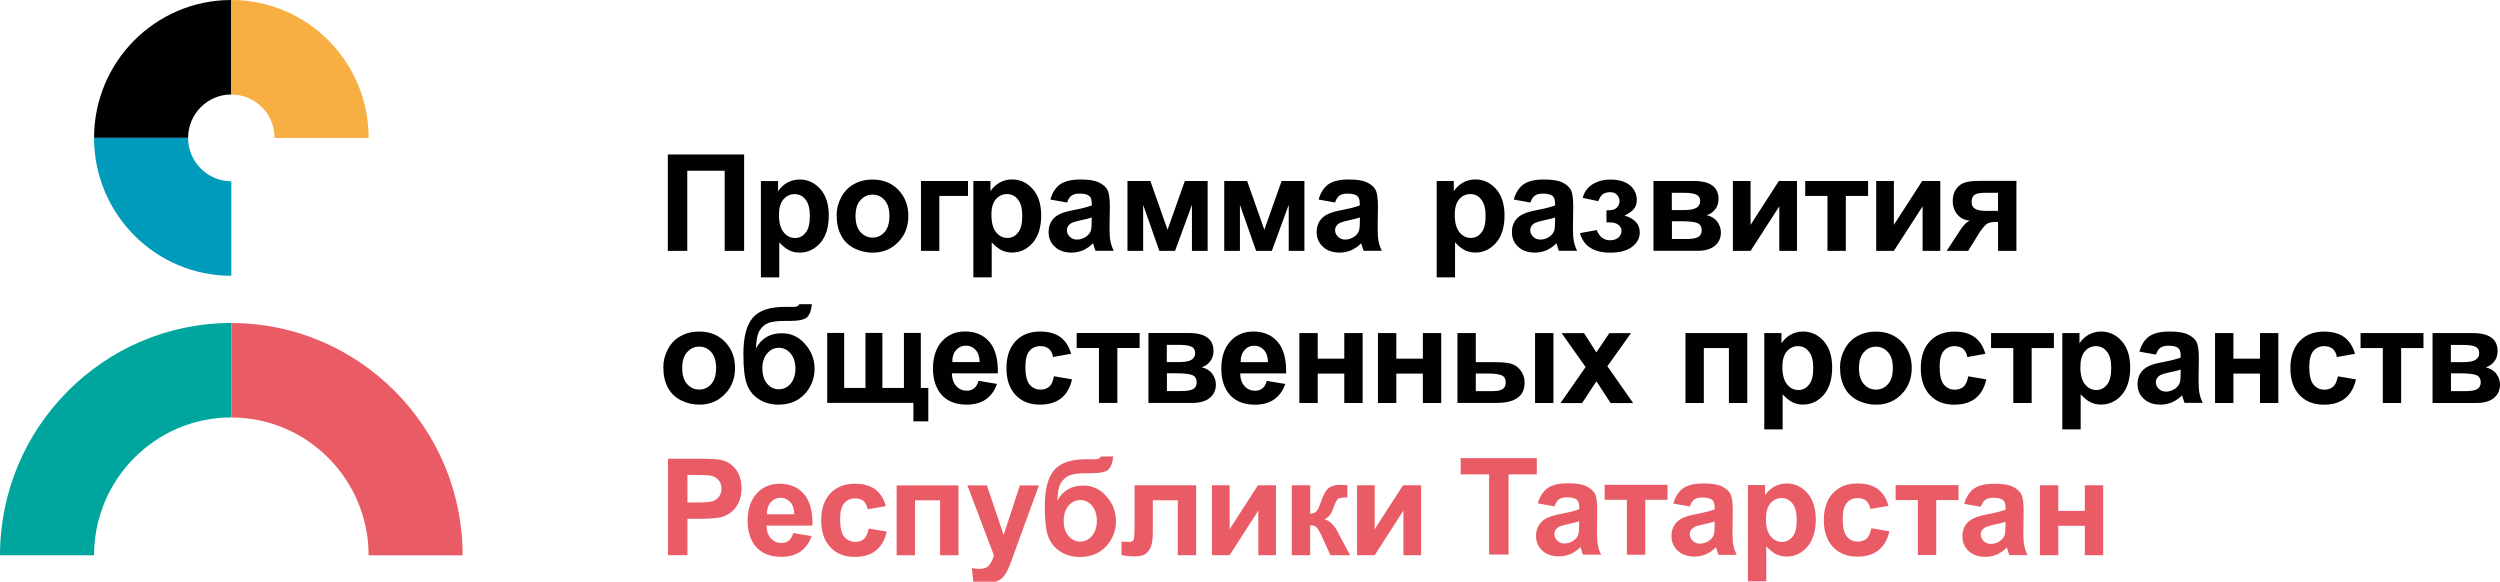
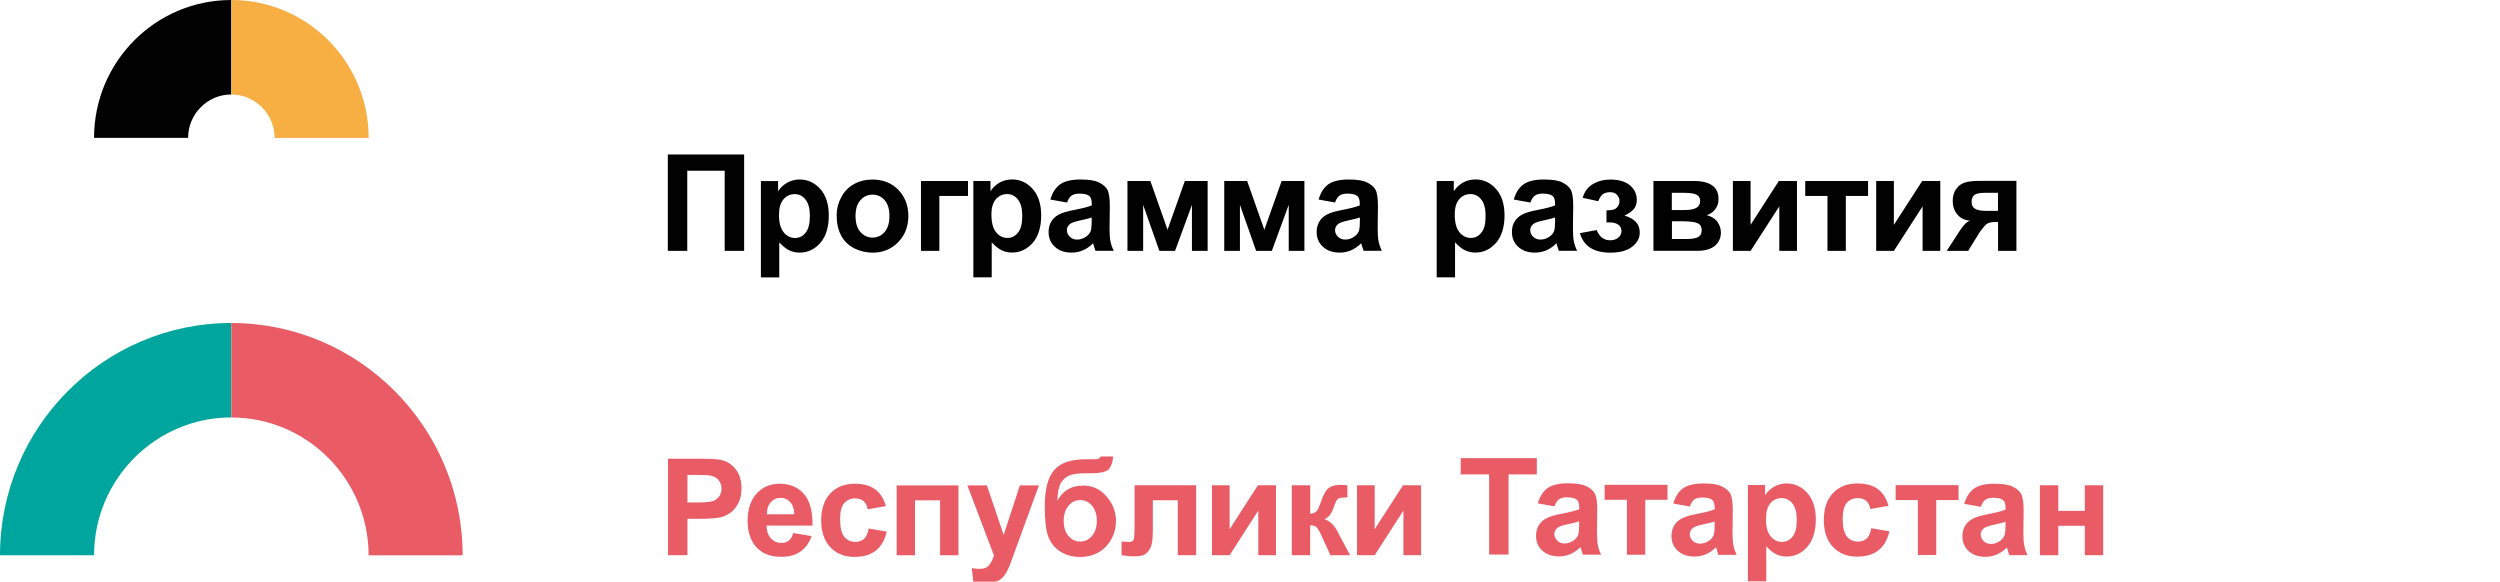
<svg xmlns="http://www.w3.org/2000/svg" width="202" height="47" viewBox="0 0 202 47" fill="none">
  <g clip-path="url(#clip0_125_3)">
    <path d="M161.443 15.579H160.382C159.982 15.579 159.711 15.634 159.545 15.741C159.384 15.861 159.306 16.045 159.306 16.308C159.306 16.571 159.394 16.756 159.577 16.862C159.761 16.982 160.051 17.037 160.464 17.037H161.438V15.579H161.443ZM162.927 14.624V20.272H161.443V17.933H161.3C160.988 17.933 160.749 17.974 160.597 18.052C160.446 18.14 160.285 18.316 160.097 18.583L160 18.694L159.026 20.272H157.294L158.355 18.639C158.659 18.168 158.939 17.9 159.178 17.831C158.764 17.799 158.429 17.646 158.172 17.351C157.91 17.056 157.781 16.687 157.781 16.23C157.781 15.861 157.868 15.542 158.043 15.293C158.217 15.035 158.443 14.859 158.727 14.758C159.008 14.661 159.43 14.615 159.996 14.615H162.932L162.927 14.624ZM151.597 14.624H153.025V18.168L155.314 14.624H156.775V20.272H155.346V16.673L153.025 20.272H151.597V14.624ZM145.858 14.624H150.94V15.833H149.143V20.272H147.659V15.833H145.862V14.624H145.858ZM140.018 14.624H141.447V18.168L143.73 14.624H145.196V20.272H143.767V16.673L141.447 20.272H140.018V14.624ZM135.088 19.312H136.269C136.691 19.312 137.004 19.257 137.201 19.16C137.394 19.054 137.496 18.865 137.496 18.606C137.496 18.325 137.39 18.14 137.16 18.029C136.944 17.933 136.498 17.877 135.86 17.877H135.092V19.312H135.088ZM135.088 16.973H136.053C136.517 16.973 136.852 16.917 137.059 16.797C137.266 16.677 137.371 16.493 137.371 16.244C137.371 15.994 137.275 15.828 137.077 15.731C136.884 15.634 136.544 15.579 136.048 15.579H135.083V16.973H135.088ZM133.604 14.624H136.866C137.528 14.624 138.024 14.744 138.359 14.993C138.695 15.233 138.856 15.602 138.856 16.091C138.856 16.405 138.768 16.691 138.584 16.917C138.401 17.157 138.171 17.31 137.9 17.383C138.281 17.48 138.571 17.656 138.768 17.928C138.952 18.191 139.049 18.473 139.049 18.786C139.049 19.22 138.888 19.58 138.571 19.852C138.244 20.125 137.771 20.267 137.142 20.267H133.599V14.619L133.604 14.624ZM129.804 17.965V16.996C130.066 16.996 130.25 16.973 130.369 16.94C130.489 16.908 130.599 16.83 130.705 16.7C130.801 16.571 130.856 16.419 130.856 16.244C130.856 16.068 130.792 15.907 130.663 15.754C130.535 15.602 130.351 15.528 130.089 15.528C129.896 15.528 129.708 15.575 129.561 15.658C129.409 15.736 129.266 15.939 129.138 16.257L127.883 15.985C128.012 15.496 128.283 15.127 128.697 14.878C129.119 14.629 129.583 14.508 130.116 14.508C130.801 14.508 131.32 14.661 131.702 14.975C132.069 15.288 132.253 15.681 132.253 16.151C132.253 16.447 132.175 16.696 132.014 16.89C131.853 17.074 131.601 17.259 131.256 17.42C131.669 17.54 131.982 17.716 132.189 17.942C132.395 18.168 132.492 18.454 132.492 18.8C132.492 19.238 132.285 19.617 131.885 19.935C131.472 20.249 130.888 20.415 130.116 20.415C128.775 20.415 127.962 19.894 127.658 18.837L129.014 18.588C129.23 19.142 129.597 19.414 130.098 19.414C130.378 19.414 130.594 19.34 130.769 19.197C130.93 19.045 131.017 18.869 131.017 18.675C131.017 18.459 130.93 18.283 130.755 18.154C130.581 18.034 130.355 17.97 130.075 17.97H129.813L129.804 17.965ZM125.65 17.573C125.467 17.637 125.163 17.716 124.75 17.803C124.336 17.891 124.07 17.979 123.937 18.066C123.744 18.205 123.643 18.38 123.643 18.588C123.643 18.796 123.721 18.98 123.882 19.132C124.033 19.285 124.231 19.358 124.47 19.358C124.741 19.358 124.998 19.271 125.237 19.095C125.421 18.952 125.54 18.791 125.595 18.592C125.627 18.463 125.65 18.223 125.65 17.863V17.568V17.573ZM123.656 16.364L122.315 16.124C122.466 15.57 122.728 15.168 123.096 14.896C123.477 14.633 124.015 14.504 124.754 14.504C125.416 14.504 125.912 14.578 126.239 14.744C126.556 14.896 126.79 15.095 126.923 15.339C127.052 15.579 127.116 16.027 127.116 16.677L127.093 18.417C127.093 18.906 127.116 19.275 127.171 19.506C127.217 19.746 127.3 19.995 127.433 20.267H125.958C125.926 20.171 125.871 20.028 125.816 19.834C125.793 19.746 125.774 19.681 125.761 19.658C125.513 19.908 125.242 20.092 124.947 20.226C124.658 20.346 124.355 20.411 124.024 20.411C123.45 20.411 122.995 20.249 122.659 19.931C122.324 19.626 122.163 19.22 122.163 18.745C122.163 18.417 122.237 18.136 122.388 17.886C122.54 17.637 122.756 17.453 123.027 17.319C123.298 17.176 123.689 17.07 124.208 16.968C124.902 16.839 125.379 16.705 125.65 16.599V16.447C125.65 16.151 125.586 15.948 125.444 15.828C125.292 15.708 125.03 15.644 124.644 15.644C124.373 15.644 124.166 15.699 124.015 15.81C123.872 15.907 123.753 16.091 123.656 16.364ZM117.545 17.356C117.545 17.997 117.674 18.463 117.927 18.768C118.175 19.072 118.478 19.225 118.837 19.225C119.195 19.225 119.466 19.086 119.691 18.8C119.93 18.528 120.036 18.071 120.036 17.43C120.036 16.843 119.916 16.396 119.677 16.114C119.452 15.819 119.158 15.681 118.809 15.681C118.441 15.681 118.138 15.824 117.899 16.105C117.66 16.387 117.541 16.802 117.541 17.356M116.08 14.624H117.467V15.45C117.651 15.168 117.89 14.938 118.193 14.762C118.506 14.587 118.846 14.499 119.223 14.499C119.87 14.499 120.426 14.762 120.881 15.27C121.336 15.782 121.566 16.497 121.566 17.411C121.566 18.325 121.341 19.095 120.881 19.622C120.417 20.143 119.866 20.406 119.213 20.406C118.901 20.406 118.616 20.341 118.368 20.221C118.106 20.092 117.849 19.884 117.568 19.58V22.409H116.084V14.619L116.08 14.624ZM109.882 17.573C109.698 17.637 109.395 17.716 108.981 17.803C108.567 17.891 108.296 17.979 108.168 18.066C107.975 18.205 107.874 18.38 107.874 18.588C107.874 18.796 107.952 18.98 108.113 19.132C108.264 19.285 108.462 19.358 108.696 19.358C108.967 19.358 109.225 19.271 109.463 19.095C109.647 18.952 109.767 18.791 109.822 18.592C109.854 18.463 109.877 18.223 109.877 17.863V17.568L109.882 17.573ZM107.887 16.364L106.546 16.124C106.697 15.57 106.959 15.168 107.322 14.896C107.704 14.633 108.246 14.504 108.981 14.504C109.643 14.504 110.139 14.578 110.465 14.744C110.778 14.896 111.016 15.095 111.145 15.339C111.274 15.579 111.338 16.027 111.338 16.677L111.315 18.417C111.315 18.906 111.338 19.275 111.393 19.506C111.435 19.746 111.522 19.995 111.655 20.267H110.18C110.148 20.171 110.093 20.028 110.038 19.834C110.015 19.746 109.996 19.681 109.983 19.658C109.735 19.908 109.463 20.092 109.169 20.226C108.875 20.346 108.572 20.411 108.25 20.411C107.676 20.411 107.221 20.249 106.886 19.931C106.55 19.626 106.385 19.22 106.385 18.745C106.385 18.417 106.463 18.136 106.61 17.886C106.762 17.637 106.978 17.453 107.249 17.319C107.52 17.176 107.91 17.07 108.43 16.968C109.123 16.839 109.601 16.705 109.868 16.599V16.447C109.868 16.151 109.803 15.948 109.661 15.828C109.509 15.708 109.247 15.644 108.857 15.644C108.586 15.644 108.379 15.699 108.227 15.81C108.085 15.907 107.966 16.091 107.869 16.364M98.919 14.624H100.77L102.158 18.565L103.555 14.624H105.397V20.272H104.129V16.553L102.764 20.272H101.496L100.187 16.553V20.272H98.919V14.624ZM91.099 14.624H92.95L94.338 18.565L95.735 14.624H97.577V20.272H96.309V16.553L94.944 20.272H93.676L92.367 16.553V20.272H91.099V14.624ZM88.213 17.573C88.029 17.637 87.726 17.716 87.312 17.803C86.904 17.891 86.628 17.979 86.499 18.066C86.306 18.205 86.205 18.38 86.205 18.588C86.205 18.796 86.283 18.98 86.444 19.132C86.596 19.285 86.789 19.358 87.028 19.358C87.299 19.358 87.556 19.271 87.795 19.095C87.979 18.952 88.098 18.791 88.153 18.592C88.186 18.463 88.209 18.223 88.209 17.863V17.568L88.213 17.573ZM86.219 16.364L84.873 16.124C85.024 15.57 85.286 15.168 85.654 14.896C86.031 14.633 86.573 14.504 87.312 14.504C87.974 14.504 88.47 14.578 88.797 14.744C89.109 14.896 89.348 15.095 89.481 15.339C89.61 15.579 89.674 16.027 89.674 16.677L89.651 18.417C89.651 18.906 89.674 19.275 89.729 19.506C89.775 19.746 89.858 19.995 89.991 20.267H88.516C88.484 20.171 88.429 20.028 88.374 19.834C88.351 19.746 88.333 19.681 88.319 19.658C88.071 19.908 87.8 20.092 87.505 20.226C87.212 20.346 86.908 20.411 86.587 20.411C86.012 20.411 85.557 20.249 85.222 19.931C84.886 19.626 84.726 19.22 84.726 18.745C84.726 18.417 84.799 18.136 84.951 17.886C85.103 17.637 85.318 17.453 85.59 17.319C85.861 17.176 86.251 17.07 86.77 16.968C87.464 16.839 87.937 16.705 88.213 16.599V16.447C88.213 16.151 88.149 15.948 88.006 15.828C87.855 15.708 87.597 15.644 87.207 15.644C86.936 15.644 86.729 15.699 86.577 15.81C86.435 15.907 86.316 16.091 86.219 16.364ZM80.108 17.356C80.108 17.997 80.237 18.463 80.485 18.768C80.733 19.072 81.036 19.225 81.395 19.225C81.753 19.225 82.024 19.086 82.249 18.8C82.488 18.528 82.598 18.071 82.598 17.43C82.598 16.843 82.479 16.396 82.24 16.114C82.015 15.819 81.721 15.681 81.372 15.681C81.004 15.681 80.701 15.824 80.462 16.105C80.223 16.387 80.103 16.802 80.103 17.356M78.642 14.624H80.03V15.45C80.214 15.168 80.453 14.938 80.756 14.762C81.068 14.587 81.408 14.499 81.785 14.499C82.433 14.499 82.989 14.762 83.444 15.27C83.899 15.782 84.128 16.497 84.128 17.411C84.128 18.325 83.903 19.095 83.444 19.622C82.98 20.143 82.424 20.406 81.776 20.406C81.463 20.406 81.179 20.341 80.93 20.221C80.673 20.092 80.411 19.884 80.131 19.58V22.409H78.647V14.619L78.642 14.624ZM74.411 14.624H78.215V15.833H75.899V20.272H74.415V14.624H74.411ZM69.127 17.453C69.127 18.02 69.255 18.445 69.527 18.749C69.788 19.04 70.115 19.197 70.501 19.197C70.887 19.197 71.217 19.045 71.475 18.749C71.737 18.445 71.865 18.02 71.865 17.443C71.865 16.899 71.737 16.465 71.475 16.17C71.213 15.874 70.891 15.727 70.501 15.727C70.11 15.727 69.784 15.879 69.527 16.17C69.255 16.465 69.127 16.899 69.127 17.453ZM67.601 17.379C67.601 16.876 67.721 16.401 67.969 15.944C68.208 15.478 68.557 15.118 68.998 14.878C69.439 14.629 69.94 14.508 70.492 14.508C71.346 14.508 72.04 14.781 72.582 15.335C73.124 15.902 73.395 16.599 73.395 17.443C73.395 18.288 73.124 19.012 72.573 19.566C72.031 20.129 71.337 20.415 70.505 20.415C69.995 20.415 69.499 20.295 69.03 20.069C68.566 19.829 68.208 19.492 67.969 19.035C67.721 18.579 67.601 18.034 67.601 17.383M62.942 17.36C62.942 18.002 63.071 18.468 63.324 18.772C63.572 19.077 63.875 19.229 64.234 19.229C64.592 19.229 64.863 19.091 65.088 18.805C65.327 18.532 65.437 18.076 65.437 17.434C65.437 16.848 65.318 16.401 65.079 16.119C64.854 15.824 64.56 15.685 64.21 15.685C63.843 15.685 63.54 15.828 63.301 16.11C63.062 16.391 62.942 16.807 62.942 17.36ZM61.481 14.629H62.869V15.454C63.053 15.173 63.292 14.942 63.595 14.767C63.907 14.592 64.243 14.504 64.624 14.504C65.272 14.504 65.828 14.767 66.283 15.274C66.738 15.787 66.967 16.502 66.967 17.416C66.967 18.329 66.742 19.1 66.283 19.626C65.819 20.148 65.263 20.411 64.615 20.411C64.302 20.411 64.018 20.346 63.77 20.226C63.508 20.097 63.25 19.889 62.965 19.585V22.413H61.481V14.624V14.629ZM53.964 12.483H60.126V20.272H58.554V13.798H55.531V20.272H53.96V12.483H53.964Z" fill="#010101" />
-     <path d="M198.035 31.601H199.216C199.638 31.601 199.951 31.55 200.148 31.449C200.341 31.338 200.442 31.154 200.442 30.895C200.442 30.614 200.337 30.429 200.107 30.318C199.891 30.221 199.445 30.166 198.807 30.166H198.039V31.601H198.035ZM198.035 29.262H199C199.464 29.262 199.799 29.206 200.006 29.086C200.213 28.966 200.318 28.782 200.318 28.532C200.318 28.283 200.222 28.117 200.024 28.02C199.831 27.923 199.491 27.868 198.995 27.868H198.03V29.262H198.035ZM196.551 26.913H199.813C200.475 26.913 200.971 27.033 201.306 27.282C201.642 27.522 201.807 27.891 201.807 28.38C201.807 28.694 201.72 28.98 201.536 29.206C201.352 29.446 201.122 29.598 200.851 29.677C201.233 29.774 201.522 29.949 201.72 30.221C201.904 30.484 202 30.766 202 31.08C202 31.513 201.839 31.873 201.522 32.146C201.196 32.418 200.723 32.561 200.093 32.561H196.551V26.913ZM190.734 26.913H195.816V28.122H194.014V32.561H192.53V28.122H190.734V26.913ZM190.279 28.588L188.818 28.851C188.777 28.555 188.652 28.339 188.482 28.186C188.308 28.043 188.078 27.969 187.802 27.969C187.435 27.969 187.141 28.099 186.925 28.352C186.7 28.615 186.589 29.049 186.589 29.645C186.589 30.318 186.7 30.784 186.925 31.07C187.15 31.343 187.444 31.486 187.825 31.486C188.106 31.486 188.335 31.398 188.519 31.246C188.703 31.084 188.822 30.798 188.901 30.406L190.362 30.655C190.21 31.329 189.916 31.841 189.493 32.178C189.061 32.524 188.487 32.699 187.761 32.699C186.939 32.699 186.286 32.436 185.799 31.919C185.312 31.398 185.064 30.678 185.064 29.755C185.064 28.832 185.312 28.089 185.799 27.577C186.286 27.056 186.948 26.793 187.779 26.793C188.464 26.793 189.015 26.945 189.415 27.24C189.815 27.536 190.109 27.979 190.284 28.588M178.976 26.913H180.46V28.98H182.606V26.913H184.09V32.561H182.606V30.189H180.46V32.561H178.976V26.913ZM176.201 29.861C176.017 29.926 175.714 30.004 175.3 30.087C174.887 30.175 174.62 30.263 174.487 30.351C174.294 30.494 174.193 30.664 174.193 30.872C174.193 31.08 174.271 31.264 174.432 31.416C174.584 31.569 174.781 31.643 175.016 31.643C175.287 31.643 175.544 31.555 175.783 31.38C175.967 31.236 176.086 31.075 176.141 30.881C176.173 30.752 176.196 30.512 176.196 30.152V29.861H176.201ZM174.207 28.652L172.865 28.412C173.017 27.859 173.279 27.453 173.646 27.18C174.028 26.922 174.565 26.788 175.305 26.788C175.967 26.788 176.463 26.866 176.789 27.028C177.101 27.18 177.34 27.374 177.474 27.623C177.602 27.863 177.667 28.311 177.667 28.962L177.644 30.701C177.644 31.19 177.667 31.56 177.722 31.79C177.763 32.03 177.85 32.279 177.984 32.552H176.509C176.477 32.455 176.421 32.312 176.366 32.118C176.343 32.03 176.32 31.966 176.311 31.943C176.063 32.192 175.792 32.376 175.498 32.51C175.204 32.63 174.901 32.695 174.574 32.695C174 32.695 173.545 32.533 173.21 32.215C172.874 31.91 172.714 31.509 172.714 31.029C172.714 30.701 172.787 30.42 172.939 30.171C173.09 29.921 173.306 29.737 173.577 29.603C173.848 29.46 174.239 29.354 174.758 29.257C175.452 29.128 175.93 28.994 176.201 28.888V28.735C176.201 28.44 176.137 28.232 175.994 28.117C175.843 27.997 175.581 27.933 175.19 27.933C174.919 27.933 174.712 27.988 174.561 28.094C174.418 28.191 174.299 28.375 174.202 28.648M168.091 29.64C168.091 30.281 168.22 30.747 168.473 31.057C168.721 31.361 169.024 31.513 169.382 31.513C169.741 31.513 170.007 31.37 170.237 31.089C170.476 30.817 170.586 30.36 170.586 29.718C170.586 29.132 170.467 28.685 170.228 28.403C169.998 28.108 169.709 27.969 169.359 27.969C168.992 27.969 168.689 28.112 168.45 28.394C168.211 28.675 168.096 29.091 168.096 29.645M166.635 26.913H168.022V27.739C168.206 27.457 168.445 27.226 168.748 27.051C169.061 26.876 169.401 26.788 169.778 26.788C170.425 26.788 170.981 27.051 171.436 27.559C171.891 28.071 172.121 28.791 172.121 29.7C172.121 30.609 171.896 31.384 171.436 31.91C170.972 32.432 170.421 32.69 169.768 32.69C169.456 32.69 169.171 32.626 168.923 32.506C168.661 32.376 168.404 32.169 168.119 31.864V34.693H166.635V26.903V26.913ZM160.873 26.913H165.955V28.122H164.158V32.561H162.674V28.122H160.878V26.913H160.873ZM160.418 28.588L158.957 28.851C158.911 28.555 158.796 28.339 158.622 28.186C158.447 28.043 158.222 27.969 157.937 27.969C157.57 27.969 157.275 28.099 157.06 28.352C156.83 28.615 156.724 29.049 156.724 29.645C156.724 30.318 156.834 30.784 157.06 31.07C157.285 31.343 157.579 31.486 157.96 31.486C158.24 31.486 158.47 31.398 158.654 31.246C158.838 31.084 158.957 30.798 159.035 30.406L160.496 30.655C160.345 31.329 160.051 31.841 159.628 32.178C159.196 32.524 158.622 32.699 157.896 32.699C157.073 32.699 156.421 32.436 155.934 31.919C155.447 31.398 155.199 30.678 155.199 29.755C155.199 28.832 155.447 28.089 155.934 27.577C156.421 27.056 157.083 26.793 157.914 26.793C158.599 26.793 159.15 26.945 159.55 27.24C159.95 27.536 160.244 27.979 160.418 28.588ZM150.204 29.741C150.204 30.309 150.333 30.729 150.604 31.038C150.866 31.329 151.192 31.481 151.578 31.481C151.964 31.481 152.29 31.329 152.552 31.038C152.814 30.734 152.943 30.309 152.943 29.732C152.943 29.188 152.814 28.754 152.552 28.459C152.29 28.163 151.969 28.011 151.578 28.011C151.188 28.011 150.861 28.163 150.604 28.459C150.333 28.754 150.204 29.188 150.204 29.741ZM148.674 29.663C148.674 29.165 148.794 28.685 149.042 28.228C149.281 27.757 149.63 27.397 150.071 27.162C150.517 26.913 151.013 26.793 151.564 26.793C152.419 26.793 153.113 27.065 153.655 27.619C154.197 28.186 154.468 28.883 154.468 29.728C154.468 30.572 154.197 31.297 153.646 31.85C153.104 32.418 152.41 32.699 151.578 32.699C151.068 32.699 150.572 32.579 150.103 32.353C149.639 32.113 149.281 31.776 149.042 31.32C148.794 30.863 148.674 30.318 148.674 29.663ZM144.015 29.64C144.015 30.281 144.144 30.747 144.397 31.057C144.645 31.361 144.948 31.513 145.306 31.513C145.665 31.513 145.931 31.37 146.161 31.089C146.4 30.817 146.51 30.36 146.51 29.718C146.51 29.132 146.391 28.685 146.152 28.403C145.927 28.108 145.633 27.969 145.283 27.969C144.916 27.969 144.613 28.112 144.374 28.394C144.135 28.675 144.015 29.091 144.015 29.645M142.554 26.913H143.942V27.739C144.126 27.457 144.364 27.226 144.668 27.051C144.98 26.876 145.32 26.788 145.697 26.788C146.345 26.788 146.901 27.051 147.356 27.559C147.81 28.071 148.04 28.791 148.04 29.7C148.04 30.609 147.815 31.384 147.356 31.91C146.892 32.432 146.34 32.69 145.688 32.69C145.375 32.69 145.09 32.626 144.842 32.506C144.58 32.376 144.323 32.169 144.038 31.864V34.693H142.554V26.903V26.913ZM136.186 26.913H141.18V32.561H139.696V28.122H137.67V32.561H136.186V26.913ZM126.091 32.561L128.118 29.658L126.179 26.917H127.989L128.986 28.472L130.038 26.917H131.784L129.877 29.594L131.959 32.566H130.139L128.991 30.812L127.833 32.566H126.101L126.091 32.561ZM124.033 26.913H125.517V32.561H124.033V26.913ZM119.245 31.601H120.633C120.991 31.601 121.262 31.55 121.423 31.43C121.589 31.32 121.662 31.135 121.662 30.886C121.662 30.614 121.552 30.429 121.35 30.332C121.134 30.235 120.762 30.18 120.21 30.18H119.245V31.606V31.601ZM117.761 26.913H119.245V29.262H120.739C121.327 29.262 121.782 29.303 122.08 29.381C122.393 29.469 122.655 29.654 122.861 29.926C123.077 30.207 123.188 30.535 123.188 30.913C123.188 31.458 123.004 31.873 122.623 32.141C122.255 32.413 121.694 32.556 120.945 32.556H117.761V26.908V26.913ZM111.338 26.913H112.822V28.98H114.968V26.913H116.452V32.561H114.968V30.189H112.822V32.561H111.338V26.913ZM104.988 26.913H106.472V28.98H108.618V26.913H110.102V32.561H108.618V30.189H106.472V32.561H104.988V26.913ZM102.452 29.262C102.443 28.828 102.332 28.5 102.116 28.269C101.91 28.043 101.652 27.933 101.349 27.933C101.023 27.933 100.766 28.052 100.55 28.292C100.343 28.532 100.237 28.846 100.246 29.262H102.457H102.452ZM102.365 30.775L103.849 31.024C103.665 31.569 103.362 31.98 102.948 32.275C102.535 32.556 102.015 32.699 101.409 32.699C100.426 32.699 99.709 32.372 99.231 31.73C98.864 31.218 98.68 30.567 98.68 29.783C98.68 28.846 98.928 28.117 99.406 27.582C99.893 27.051 100.513 26.788 101.257 26.788C102.094 26.788 102.755 27.06 103.228 27.614C103.715 28.168 103.941 29.031 103.922 30.171H100.205C100.214 30.618 100.334 30.955 100.563 31.204C100.793 31.453 101.083 31.573 101.418 31.573C101.648 31.573 101.841 31.509 102.002 31.38C102.167 31.26 102.282 31.052 102.36 30.77M94.283 31.596H95.463C95.886 31.596 96.199 31.546 96.396 31.444C96.594 31.334 96.69 31.149 96.69 30.89C96.69 30.609 96.58 30.424 96.355 30.314C96.139 30.217 95.698 30.161 95.055 30.161H94.287V31.596H94.283ZM94.283 29.257H95.248C95.712 29.257 96.052 29.201 96.254 29.081C96.46 28.962 96.566 28.777 96.566 28.528C96.566 28.279 96.47 28.112 96.272 28.015C96.079 27.919 95.744 27.863 95.243 27.863H94.278V29.257H94.283ZM92.799 26.908H96.061C96.718 26.908 97.219 27.028 97.554 27.277C97.889 27.517 98.05 27.886 98.05 28.375C98.05 28.689 97.963 28.975 97.779 29.201C97.595 29.442 97.366 29.594 97.094 29.672C97.476 29.769 97.765 29.945 97.963 30.217C98.147 30.48 98.243 30.761 98.243 31.075C98.243 31.509 98.082 31.869 97.765 32.141C97.439 32.413 96.966 32.556 96.336 32.556H92.794V26.908H92.799ZM87 26.908H92.082V28.117H90.281V32.556H88.797V28.117H86.995V26.908H87ZM86.545 28.583L85.084 28.846C85.038 28.551 84.923 28.334 84.749 28.182C84.574 28.039 84.344 27.965 84.064 27.965C83.697 27.965 83.402 28.094 83.186 28.348C82.957 28.611 82.851 29.045 82.851 29.64C82.851 30.314 82.961 30.78 83.186 31.066C83.412 31.338 83.706 31.481 84.087 31.481C84.367 31.481 84.597 31.393 84.781 31.241C84.965 31.08 85.084 30.794 85.158 30.401L86.619 30.651C86.467 31.324 86.178 31.836 85.75 32.173C85.318 32.519 84.744 32.695 84.018 32.695C83.196 32.695 82.543 32.432 82.056 31.915C81.569 31.393 81.321 30.674 81.321 29.751C81.321 28.828 81.569 28.085 82.056 27.573C82.543 27.051 83.205 26.788 84.041 26.788C84.721 26.788 85.277 26.94 85.677 27.236C86.076 27.531 86.371 27.974 86.545 28.583ZM79.157 29.257C79.148 28.823 79.037 28.495 78.822 28.265C78.615 28.039 78.353 27.928 78.054 27.928C77.728 27.928 77.466 28.048 77.25 28.288C77.043 28.528 76.938 28.842 76.947 29.257H79.157ZM79.07 30.77L80.554 31.02C80.37 31.564 80.067 31.975 79.653 32.27C79.244 32.552 78.72 32.695 78.114 32.695C77.131 32.695 76.414 32.367 75.936 31.726C75.569 31.213 75.385 30.563 75.385 29.778C75.385 28.842 75.633 28.112 76.111 27.577C76.598 27.047 77.213 26.783 77.962 26.783C78.799 26.783 79.46 27.056 79.933 27.609C80.421 28.163 80.65 29.026 80.627 30.166H76.91C76.924 30.614 77.043 30.95 77.269 31.2C77.498 31.449 77.788 31.569 78.123 31.569C78.348 31.569 78.546 31.504 78.707 31.375C78.868 31.255 78.987 31.047 79.065 30.766M66.843 26.903H68.208V31.343H69.931V26.903H71.296V31.343H73.037V26.903H74.401V31.343H75.008V34.042H73.804V32.552H66.839V26.903H66.843ZM61.601 29.778C61.601 30.291 61.734 30.701 61.977 30.997C62.239 31.301 62.552 31.453 62.919 31.453C63.31 31.453 63.636 31.301 63.894 30.987C64.142 30.674 64.27 30.267 64.27 29.778C64.27 29.289 64.142 28.874 63.88 28.56C63.632 28.256 63.305 28.103 62.929 28.103C62.552 28.103 62.244 28.256 61.987 28.56C61.729 28.865 61.596 29.266 61.596 29.778M64.587 24.578H65.598C65.566 25.025 65.446 25.362 65.249 25.598C65.042 25.824 64.546 25.934 63.742 25.934H63.264C62.791 25.934 62.409 25.99 62.106 26.087C61.812 26.193 61.573 26.4 61.38 26.696C61.196 27 61.1 27.489 61.086 28.154C61.302 27.739 61.582 27.434 61.941 27.231C62.285 27.023 62.699 26.927 63.177 26.927C63.912 26.927 64.541 27.208 65.051 27.799C65.561 28.375 65.819 29.04 65.819 29.801C65.819 30.563 65.547 31.269 65.019 31.846C64.477 32.413 63.774 32.695 62.906 32.695C62.308 32.695 61.78 32.556 61.325 32.261C60.879 31.98 60.558 31.587 60.36 31.084C60.163 30.581 60.066 29.755 60.066 28.602C60.066 27.25 60.314 26.276 60.815 25.685C61.316 25.09 62.18 24.794 63.416 24.794H64.165C64.38 24.794 64.518 24.716 64.587 24.578ZM55.122 29.737C55.122 30.304 55.251 30.724 55.522 31.034C55.784 31.324 56.105 31.477 56.496 31.477C56.887 31.477 57.213 31.324 57.47 31.034C57.732 30.729 57.861 30.304 57.861 29.728C57.861 29.183 57.732 28.749 57.47 28.454C57.208 28.159 56.887 28.006 56.496 28.006C56.105 28.006 55.779 28.159 55.522 28.454C55.251 28.749 55.122 29.183 55.122 29.737ZM53.597 29.658C53.597 29.16 53.716 28.68 53.964 28.223C54.203 27.753 54.553 27.393 54.994 27.157C55.439 26.908 55.935 26.788 56.487 26.788C57.342 26.788 58.035 27.06 58.577 27.614C59.12 28.182 59.391 28.878 59.391 29.723C59.391 30.567 59.12 31.292 58.568 31.846C58.026 32.413 57.332 32.695 56.501 32.695C55.991 32.695 55.494 32.575 55.026 32.349C54.562 32.109 54.203 31.772 53.964 31.315C53.716 30.858 53.597 30.314 53.597 29.658Z" fill="#010101" />
    <path d="M109.647 39.211H111.076V42.759L113.364 39.211H114.825V44.859H113.396V41.255L111.076 44.859H109.647V39.211ZM104.382 39.211H105.866V41.518C106.114 41.486 106.288 41.407 106.394 41.292C106.491 41.172 106.61 40.9 106.762 40.475C106.945 39.921 107.161 39.571 107.391 39.409C107.607 39.257 107.91 39.178 108.278 39.178C108.388 39.178 108.581 39.187 108.866 39.201L108.875 40.189C108.475 40.189 108.223 40.221 108.117 40.3C108.011 40.373 107.892 40.613 107.759 40.996C107.584 41.518 107.336 41.832 107.01 41.952C107.474 42.081 107.878 42.496 108.2 43.193C108.223 43.225 108.232 43.258 108.255 43.304L109.087 44.859H107.497L106.748 43.216C106.596 42.888 106.463 42.685 106.357 42.584C106.247 42.487 106.077 42.441 105.861 42.441V44.859H104.377V39.211H104.382ZM97.926 39.211H99.355V42.759L101.639 39.211H103.1V44.859H101.671V41.255L99.355 44.859H97.926V39.211ZM91.677 39.211H96.649V44.859H95.165V40.419H93.148V42.953C93.148 43.608 93.074 44.051 92.932 44.314C92.78 44.573 92.619 44.748 92.431 44.836C92.247 44.91 91.962 44.956 91.562 44.956C91.324 44.956 91.011 44.923 90.621 44.859V43.761C90.653 43.761 90.74 43.77 90.869 43.77C91.02 43.779 91.149 43.788 91.227 43.788C91.434 43.788 91.553 43.724 91.608 43.594C91.65 43.451 91.673 43.082 91.673 42.473V39.211H91.677ZM85.948 42.081C85.948 42.593 86.076 43.004 86.329 43.299C86.591 43.604 86.903 43.756 87.271 43.756C87.662 43.756 87.988 43.604 88.245 43.29C88.493 42.976 88.626 42.57 88.626 42.081C88.626 41.592 88.498 41.176 88.236 40.863C87.988 40.558 87.662 40.406 87.28 40.406C86.899 40.406 86.596 40.558 86.338 40.863C86.081 41.167 85.948 41.569 85.948 42.081ZM88.939 36.88H89.945C89.913 37.328 89.793 37.665 89.601 37.905C89.394 38.131 88.898 38.241 88.094 38.241H87.616C87.138 38.241 86.761 38.297 86.458 38.394C86.164 38.505 85.925 38.708 85.732 39.003C85.548 39.307 85.452 39.797 85.438 40.461C85.654 40.05 85.939 39.741 86.292 39.538C86.637 39.331 87.05 39.234 87.528 39.234C88.263 39.234 88.893 39.515 89.403 40.106C89.913 40.683 90.17 41.343 90.17 42.108C90.17 42.874 89.899 43.576 89.371 44.153C88.829 44.72 88.126 45.002 87.257 45.002C86.665 45.002 86.132 44.859 85.677 44.568C85.231 44.287 84.909 43.894 84.712 43.391C84.514 42.893 84.418 42.062 84.418 40.913C84.418 39.561 84.666 38.587 85.167 37.997C85.668 37.402 86.531 37.106 87.767 37.106H88.516C88.732 37.106 88.875 37.028 88.939 36.889M78.16 39.22H79.74L81.096 43.221L82.405 39.22H83.945L81.964 44.647L81.606 45.639C81.477 45.966 81.349 46.215 81.229 46.391C81.119 46.566 80.981 46.705 80.829 46.815C80.678 46.926 80.485 47 80.255 47.065C80.039 47.12 79.777 47.152 79.497 47.152C79.217 47.152 78.932 47.12 78.651 47.065L78.523 45.902C78.762 45.948 78.969 45.966 79.152 45.966C79.497 45.966 79.759 45.869 79.92 45.662C80.094 45.454 80.223 45.196 80.31 44.877L78.164 39.22H78.16ZM72.449 39.22H77.443V44.868H75.959V40.429H73.933V44.868H72.449V39.22ZM71.571 40.895L70.11 41.153C70.064 40.863 69.949 40.641 69.775 40.489C69.6 40.346 69.375 40.272 69.095 40.272C68.727 40.272 68.433 40.401 68.217 40.65C67.987 40.913 67.882 41.347 67.882 41.947C67.882 42.621 67.992 43.091 68.217 43.373C68.442 43.645 68.736 43.784 69.118 43.784C69.398 43.784 69.627 43.696 69.811 43.544C69.995 43.382 70.115 43.096 70.188 42.704L71.649 42.953C71.498 43.627 71.204 44.139 70.781 44.476C70.349 44.827 69.775 44.997 69.049 44.997C68.226 44.997 67.574 44.734 67.087 44.213C66.6 43.691 66.352 42.971 66.352 42.048C66.352 41.126 66.6 40.383 67.087 39.87C67.574 39.349 68.235 39.086 69.072 39.086C69.756 39.086 70.308 39.238 70.707 39.533C71.112 39.829 71.401 40.272 71.576 40.881M64.178 41.555C64.169 41.121 64.059 40.793 63.843 40.563C63.636 40.337 63.379 40.226 63.075 40.226C62.749 40.226 62.492 40.346 62.272 40.586C62.065 40.826 61.959 41.139 61.968 41.555H64.178ZM64.091 43.068L65.575 43.318C65.391 43.862 65.088 44.273 64.674 44.568C64.261 44.85 63.742 44.993 63.135 44.993C62.147 44.993 61.435 44.665 60.957 44.024C60.59 43.511 60.406 42.861 60.406 42.076C60.406 41.139 60.659 40.41 61.132 39.88C61.619 39.349 62.239 39.086 62.984 39.086C63.82 39.086 64.477 39.358 64.955 39.912C65.442 40.466 65.671 41.324 65.649 42.468H61.936C61.945 42.916 62.065 43.253 62.294 43.502C62.52 43.751 62.814 43.871 63.149 43.871C63.379 43.871 63.572 43.807 63.733 43.678C63.893 43.557 64.013 43.35 64.091 43.068ZM55.545 38.38V40.599H56.4C57.02 40.599 57.429 40.553 57.636 40.48C57.842 40.392 58.003 40.263 58.123 40.087C58.242 39.912 58.297 39.718 58.297 39.478C58.297 39.197 58.21 38.966 58.049 38.781C57.888 38.597 57.681 38.477 57.419 38.431C57.236 38.398 56.868 38.375 56.303 38.375H55.545V38.38ZM53.974 44.854V37.065H56.487C57.443 37.065 58.058 37.097 58.352 37.185C58.798 37.295 59.166 37.554 59.469 37.946C59.763 38.338 59.914 38.841 59.914 39.46C59.914 39.935 59.827 40.341 59.653 40.669C59.478 40.996 59.262 41.255 59.005 41.439C58.734 41.624 58.462 41.744 58.191 41.809C57.815 41.873 57.268 41.919 56.565 41.919H55.545V44.859H53.974V44.854Z" fill="#E95C66" />
    <path d="M164.824 39.211H166.309V41.278H168.454V39.211H169.938V44.859H168.454V42.487H166.309V44.859H164.824V39.211ZM162.049 42.159C161.866 42.224 161.562 42.302 161.149 42.39C160.74 42.478 160.469 42.565 160.335 42.653C160.143 42.796 160.041 42.967 160.041 43.175C160.041 43.382 160.12 43.567 160.28 43.719C160.432 43.871 160.625 43.95 160.864 43.95C161.135 43.95 161.397 43.862 161.631 43.687C161.815 43.544 161.934 43.382 161.99 43.188C162.022 43.059 162.045 42.819 162.045 42.459V42.164L162.049 42.159ZM160.055 40.95L158.714 40.71C158.865 40.157 159.127 39.75 159.495 39.478C159.871 39.215 160.418 39.086 161.149 39.086C161.81 39.086 162.311 39.16 162.633 39.326C162.945 39.478 163.184 39.677 163.317 39.926C163.446 40.166 163.51 40.613 163.51 41.264L163.487 43.004C163.487 43.493 163.51 43.862 163.566 44.093C163.611 44.333 163.694 44.582 163.827 44.854H162.353C162.32 44.757 162.265 44.614 162.21 44.416C162.187 44.328 162.169 44.264 162.155 44.24C161.907 44.49 161.636 44.674 161.342 44.808C161.048 44.928 160.744 44.993 160.423 44.993C159.848 44.993 159.394 44.831 159.058 44.513C158.723 44.208 158.562 43.807 158.562 43.327C158.562 42.999 158.635 42.718 158.787 42.468C158.939 42.219 159.155 42.035 159.426 41.901C159.697 41.758 160.087 41.652 160.607 41.55C161.3 41.421 161.778 41.287 162.049 41.181V41.029C162.049 40.733 161.985 40.526 161.843 40.406C161.691 40.286 161.434 40.221 161.043 40.221C160.772 40.221 160.565 40.276 160.414 40.383C160.271 40.48 160.152 40.669 160.055 40.936M153.168 39.197H158.25V40.406H156.448V44.845H154.964V40.406H153.168V39.197ZM152.584 40.872L151.123 41.13C151.077 40.84 150.958 40.618 150.788 40.466C150.613 40.323 150.388 40.249 150.103 40.249C149.736 40.249 149.442 40.378 149.226 40.627C149 40.89 148.89 41.324 148.89 41.924C148.89 42.598 149 43.068 149.226 43.35C149.455 43.622 149.745 43.761 150.126 43.761C150.406 43.761 150.636 43.673 150.82 43.521C151.004 43.359 151.123 43.073 151.201 42.681L152.662 42.93C152.511 43.604 152.221 44.116 151.794 44.453C151.362 44.803 150.788 44.974 150.062 44.974C149.239 44.974 148.587 44.711 148.1 44.19C147.613 43.668 147.365 42.948 147.365 42.025C147.365 41.102 147.613 40.359 148.1 39.847C148.587 39.326 149.249 39.063 150.085 39.063C150.765 39.063 151.321 39.215 151.72 39.511C152.12 39.806 152.414 40.249 152.589 40.858M142.687 41.915C142.687 42.556 142.816 43.027 143.069 43.331C143.317 43.636 143.62 43.788 143.978 43.788C144.337 43.788 144.608 43.645 144.833 43.364C145.072 43.091 145.178 42.635 145.178 41.993C145.178 41.407 145.058 40.959 144.824 40.678C144.594 40.383 144.3 40.244 143.956 40.244C143.588 40.244 143.285 40.387 143.046 40.669C142.811 40.95 142.692 41.365 142.692 41.919M141.231 39.187H142.618V40.013C142.802 39.732 143.041 39.501 143.344 39.326C143.657 39.151 143.997 39.063 144.374 39.063C145.021 39.063 145.577 39.326 146.032 39.834C146.487 40.346 146.717 41.061 146.717 41.975C146.717 42.888 146.487 43.664 146.032 44.185C145.568 44.706 145.017 44.97 144.364 44.97C144.052 44.97 143.772 44.905 143.519 44.785C143.257 44.656 143 44.448 142.715 44.144V46.972H141.231V39.183V39.187ZM138.543 42.136C138.359 42.201 138.056 42.279 137.642 42.367C137.229 42.455 136.958 42.542 136.829 42.63C136.632 42.773 136.535 42.944 136.535 43.151C136.535 43.359 136.613 43.544 136.774 43.696C136.926 43.848 137.119 43.927 137.358 43.927C137.629 43.927 137.891 43.839 138.129 43.664C138.313 43.521 138.433 43.359 138.488 43.165C138.52 43.036 138.543 42.796 138.543 42.436V42.141V42.136ZM136.549 40.927L135.207 40.687C135.359 40.133 135.621 39.727 135.988 39.455C136.365 39.192 136.912 39.063 137.647 39.063C138.304 39.063 138.805 39.137 139.131 39.303C139.444 39.455 139.682 39.654 139.816 39.903C139.944 40.143 140.009 40.59 140.009 41.241L139.986 42.981C139.986 43.47 140.009 43.839 140.064 44.07C140.105 44.31 140.192 44.559 140.321 44.831H138.846C138.814 44.734 138.759 44.591 138.708 44.393C138.685 44.305 138.662 44.24 138.653 44.217C138.405 44.467 138.134 44.651 137.84 44.785C137.546 44.905 137.243 44.97 136.916 44.97C136.342 44.97 135.887 44.808 135.552 44.49C135.216 44.185 135.056 43.784 135.056 43.304C135.056 42.976 135.134 42.695 135.281 42.445C135.432 42.196 135.648 42.012 135.919 41.878C136.191 41.735 136.581 41.629 137.1 41.527C137.794 41.398 138.272 41.264 138.543 41.158V41.006C138.543 40.71 138.479 40.503 138.336 40.383C138.185 40.263 137.923 40.198 137.532 40.198C137.261 40.198 137.054 40.253 136.903 40.359C136.76 40.456 136.641 40.646 136.544 40.913M129.652 39.174H134.734V40.383H132.937V44.822H131.453V40.383H129.652V39.174ZM127.594 42.122C127.41 42.187 127.107 42.265 126.698 42.353C126.284 42.441 126.013 42.528 125.885 42.616C125.692 42.759 125.591 42.93 125.591 43.138C125.591 43.345 125.669 43.53 125.83 43.682C125.981 43.834 126.174 43.913 126.413 43.913C126.684 43.913 126.946 43.825 127.18 43.65C127.364 43.507 127.484 43.345 127.539 43.151C127.571 43.022 127.594 42.782 127.594 42.422V42.127V42.122ZM125.6 40.913L124.258 40.673C124.41 40.12 124.667 39.714 125.039 39.441C125.416 39.178 125.958 39.049 126.698 39.049C127.36 39.049 127.856 39.123 128.182 39.289C128.499 39.441 128.733 39.64 128.867 39.889C128.995 40.129 129.06 40.576 129.06 41.227L129.037 42.967C129.037 43.456 129.06 43.825 129.11 44.056C129.151 44.296 129.239 44.545 129.372 44.817H127.897C127.865 44.72 127.81 44.577 127.759 44.379C127.736 44.291 127.713 44.227 127.704 44.203C127.456 44.453 127.185 44.637 126.891 44.771C126.597 44.891 126.294 44.956 125.972 44.956C125.398 44.956 124.943 44.794 124.607 44.476C124.272 44.171 124.111 43.77 124.111 43.29C124.111 42.962 124.185 42.681 124.341 42.431C124.492 42.182 124.708 41.998 124.98 41.864C125.251 41.721 125.641 41.615 126.16 41.513C126.854 41.384 127.332 41.25 127.603 41.144V40.992C127.603 40.696 127.539 40.489 127.396 40.369C127.245 40.249 126.983 40.184 126.592 40.184C126.321 40.184 126.114 40.24 125.963 40.346C125.825 40.443 125.701 40.632 125.604 40.9M120.321 44.808V38.334H118.023V37.019H124.175V38.334H121.892V44.808H120.321Z" fill="#E95C66" />
    <path d="M7.6 11.14C7.6 5.002 12.543 0.023 18.65 0H18.691V7.633C16.766 7.633 15.199 9.206 15.199 11.14H7.6Z" fill="#010101" />
    <path d="M18.714 0C24.83 0.014 29.787 4.993 29.787 11.144H22.188C22.188 9.211 20.621 7.637 18.696 7.637V0H18.714Z" fill="#F7AE43" />
-     <path d="M18.691 22.284C12.566 22.284 7.6 17.296 7.6 11.14H15.199C15.199 13.073 16.771 14.647 18.691 14.647V22.279V22.284Z" fill="#009BBA" />
    <path d="M0 44.868H7.6C7.6 38.726 12.576 33.728 18.691 33.728V26.096C8.385 26.096 0 34.517 0 44.868Z" fill="#00A69D" />
    <path d="M18.691 26.1V33.733C24.807 33.733 29.783 38.731 29.783 44.873H37.382C37.382 34.522 28.997 26.1 18.691 26.1Z" fill="#E95C66" />
  </g>
  <defs>
    <clipPath id="clip0_125_3">
      <rect width="202" height="47" fill="white" />
    </clipPath>
  </defs>
</svg>